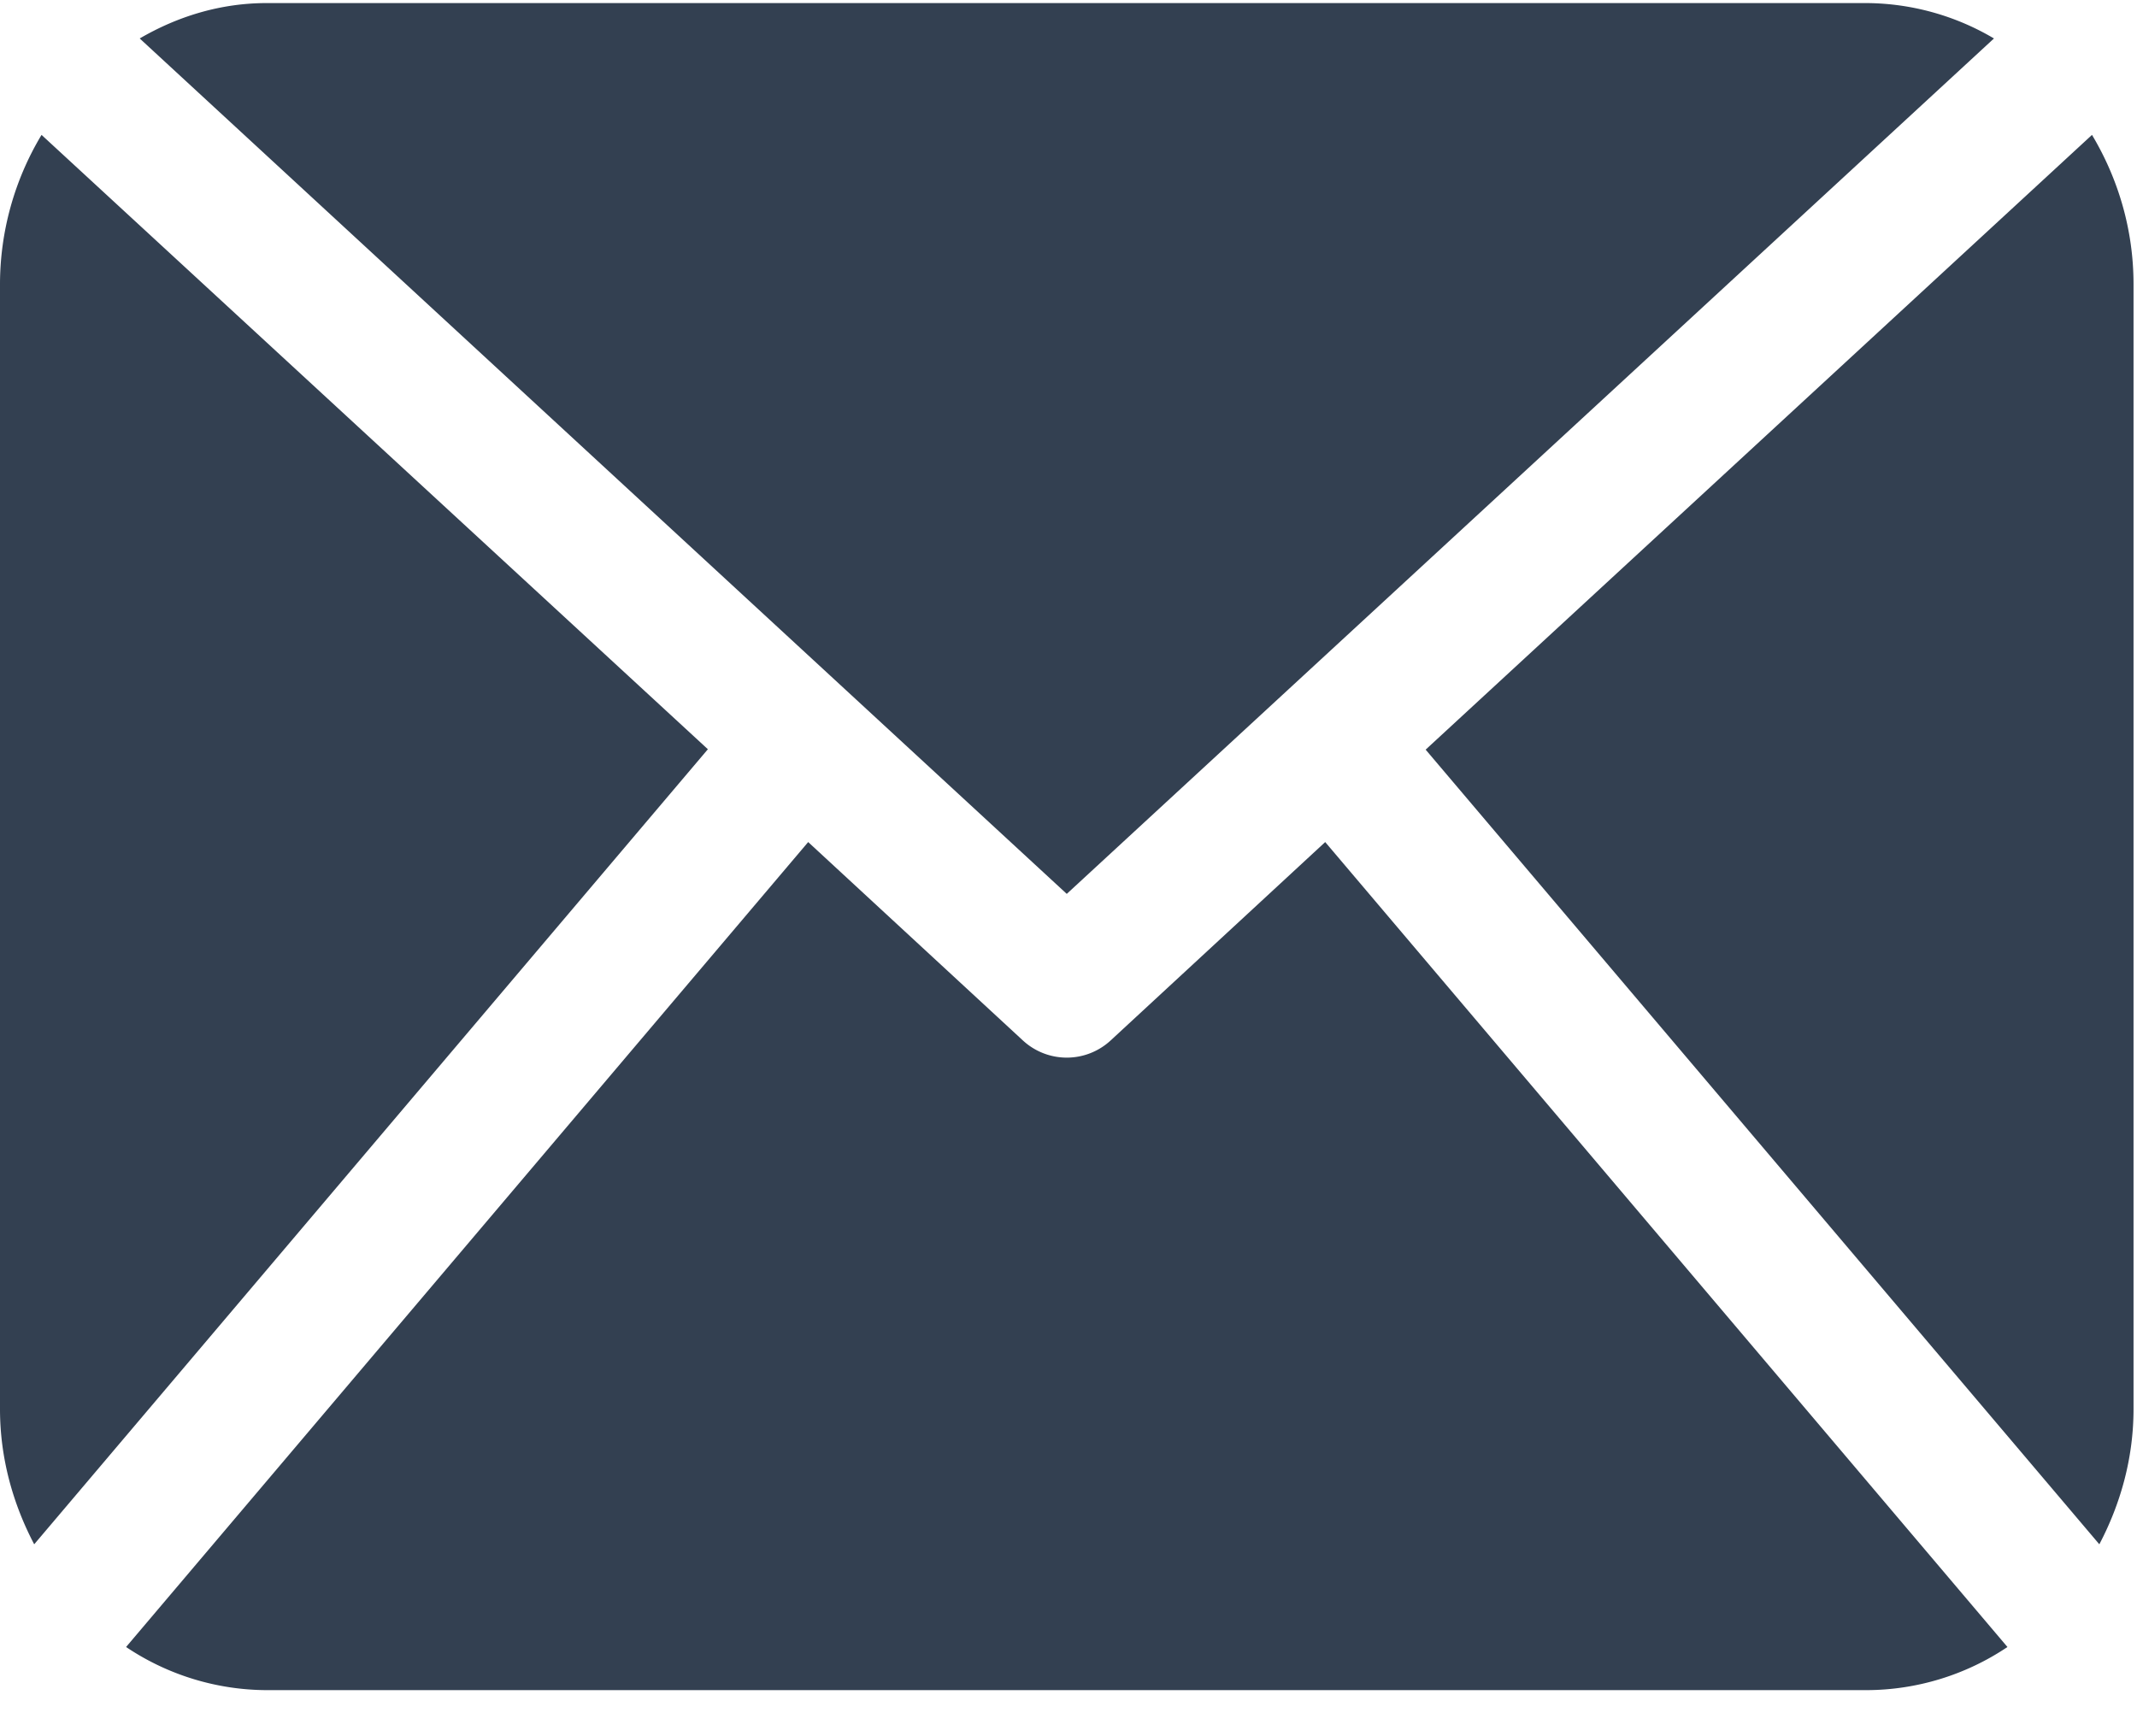
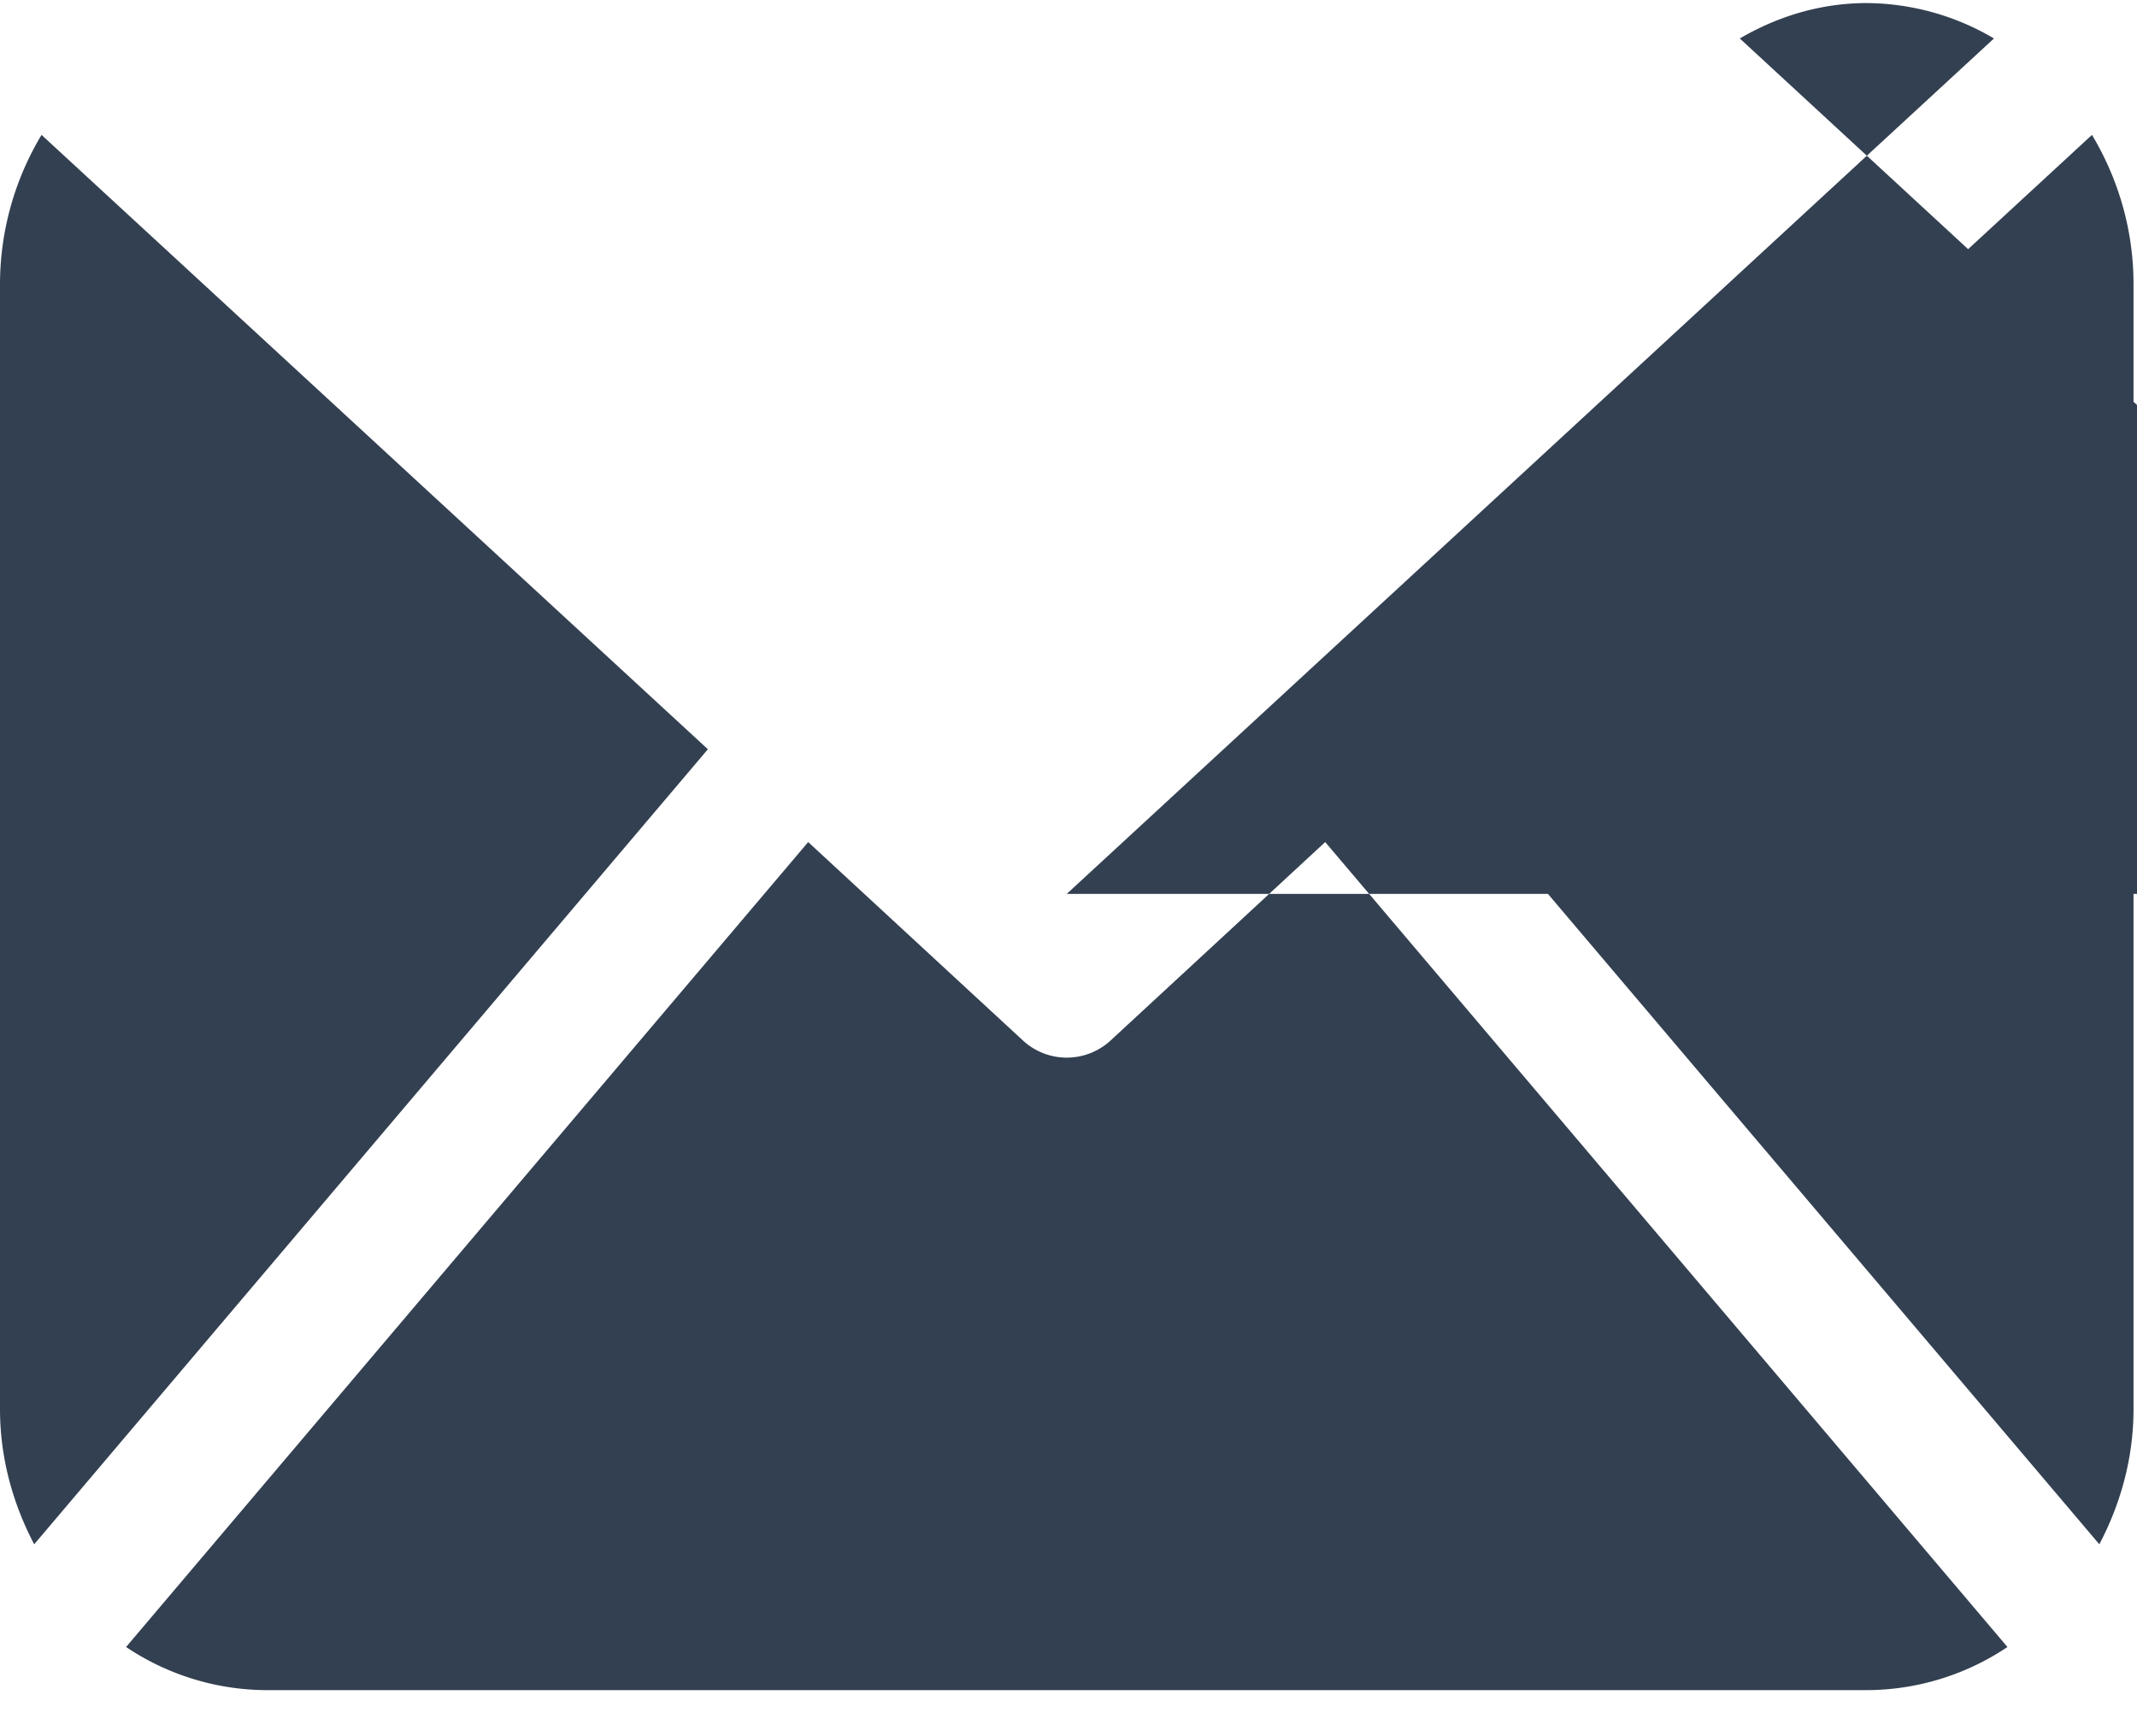
<svg xmlns="http://www.w3.org/2000/svg" width="16" height="13" viewBox="0 0 16 13">
-   <path d="M15.974 10.55c0 .37-.098.712-.256 1.013l-5.044-5.95 4.989-4.603c.194.324.311.706.311 1.118v8.422zM7.987 6.693L14.929.288a1.894 1.894 0 0 0-.952-.265H1.997c-.347 0-.668.1-.951.265l6.941 6.405zm1.935-.388L8.316 7.79a.484.484 0 0 1-.658 0L6.051 6.305.944 12.332a1.9 1.9 0 0 0 1.053.323h11.98a1.9 1.9 0 0 0 1.053-.323L9.922 6.305zM.311 1.01A2.174 2.174 0 0 0 0 2.128v8.422c0 .37.098.712.256 1.013L5.3 5.61.311 1.01z" fill="#334051" />
+   <path d="M15.974 10.55c0 .37-.098.712-.256 1.013l-5.044-5.95 4.989-4.603c.194.324.311.706.311 1.118v8.422zM7.987 6.693L14.929.288a1.894 1.894 0 0 0-.952-.265c-.347 0-.668.1-.951.265l6.941 6.405zm1.935-.388L8.316 7.79a.484.484 0 0 1-.658 0L6.051 6.305.944 12.332a1.9 1.9 0 0 0 1.053.323h11.98a1.9 1.9 0 0 0 1.053-.323L9.922 6.305zM.311 1.01A2.174 2.174 0 0 0 0 2.128v8.422c0 .37.098.712.256 1.013L5.3 5.61.311 1.01z" fill="#334051" />
</svg>